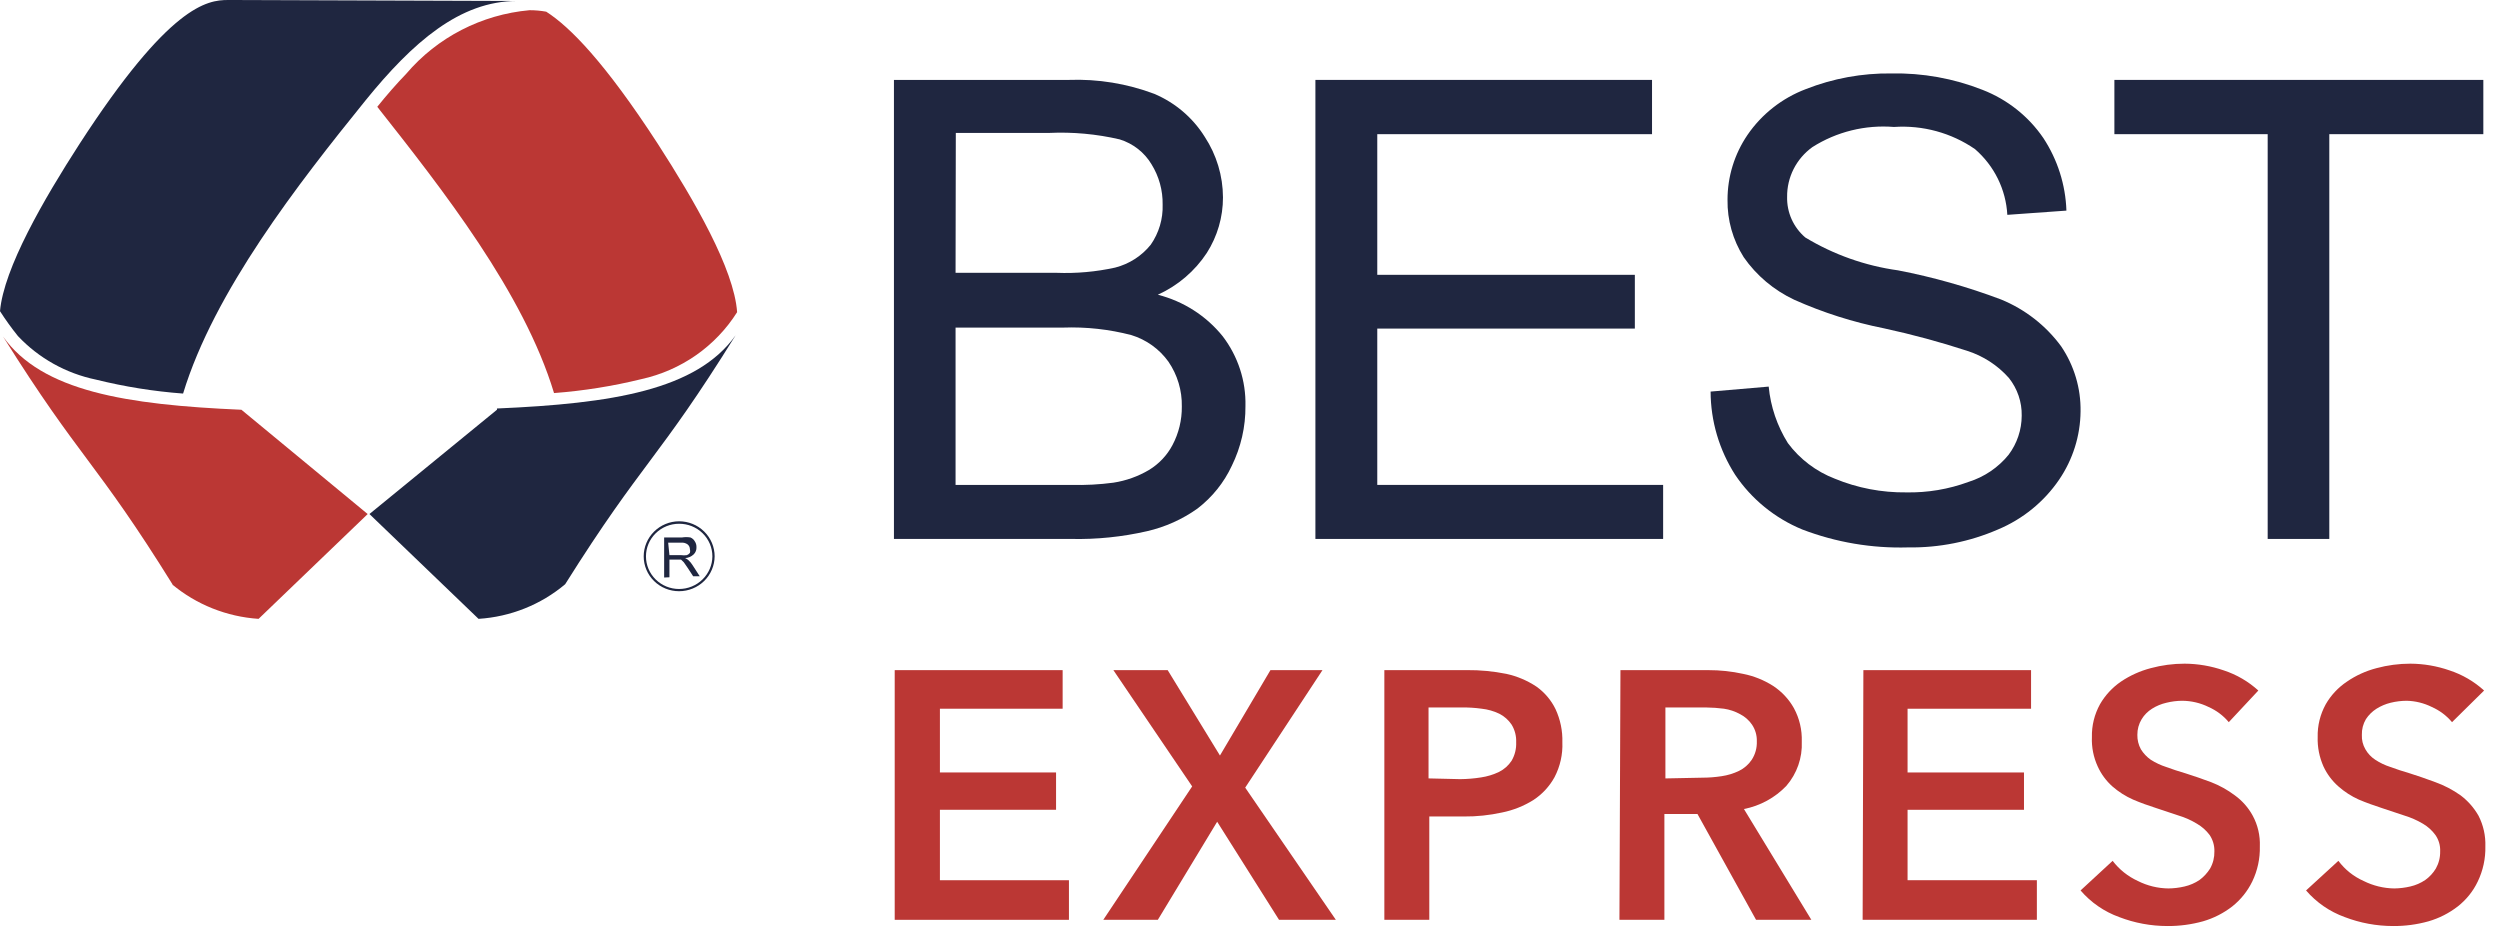
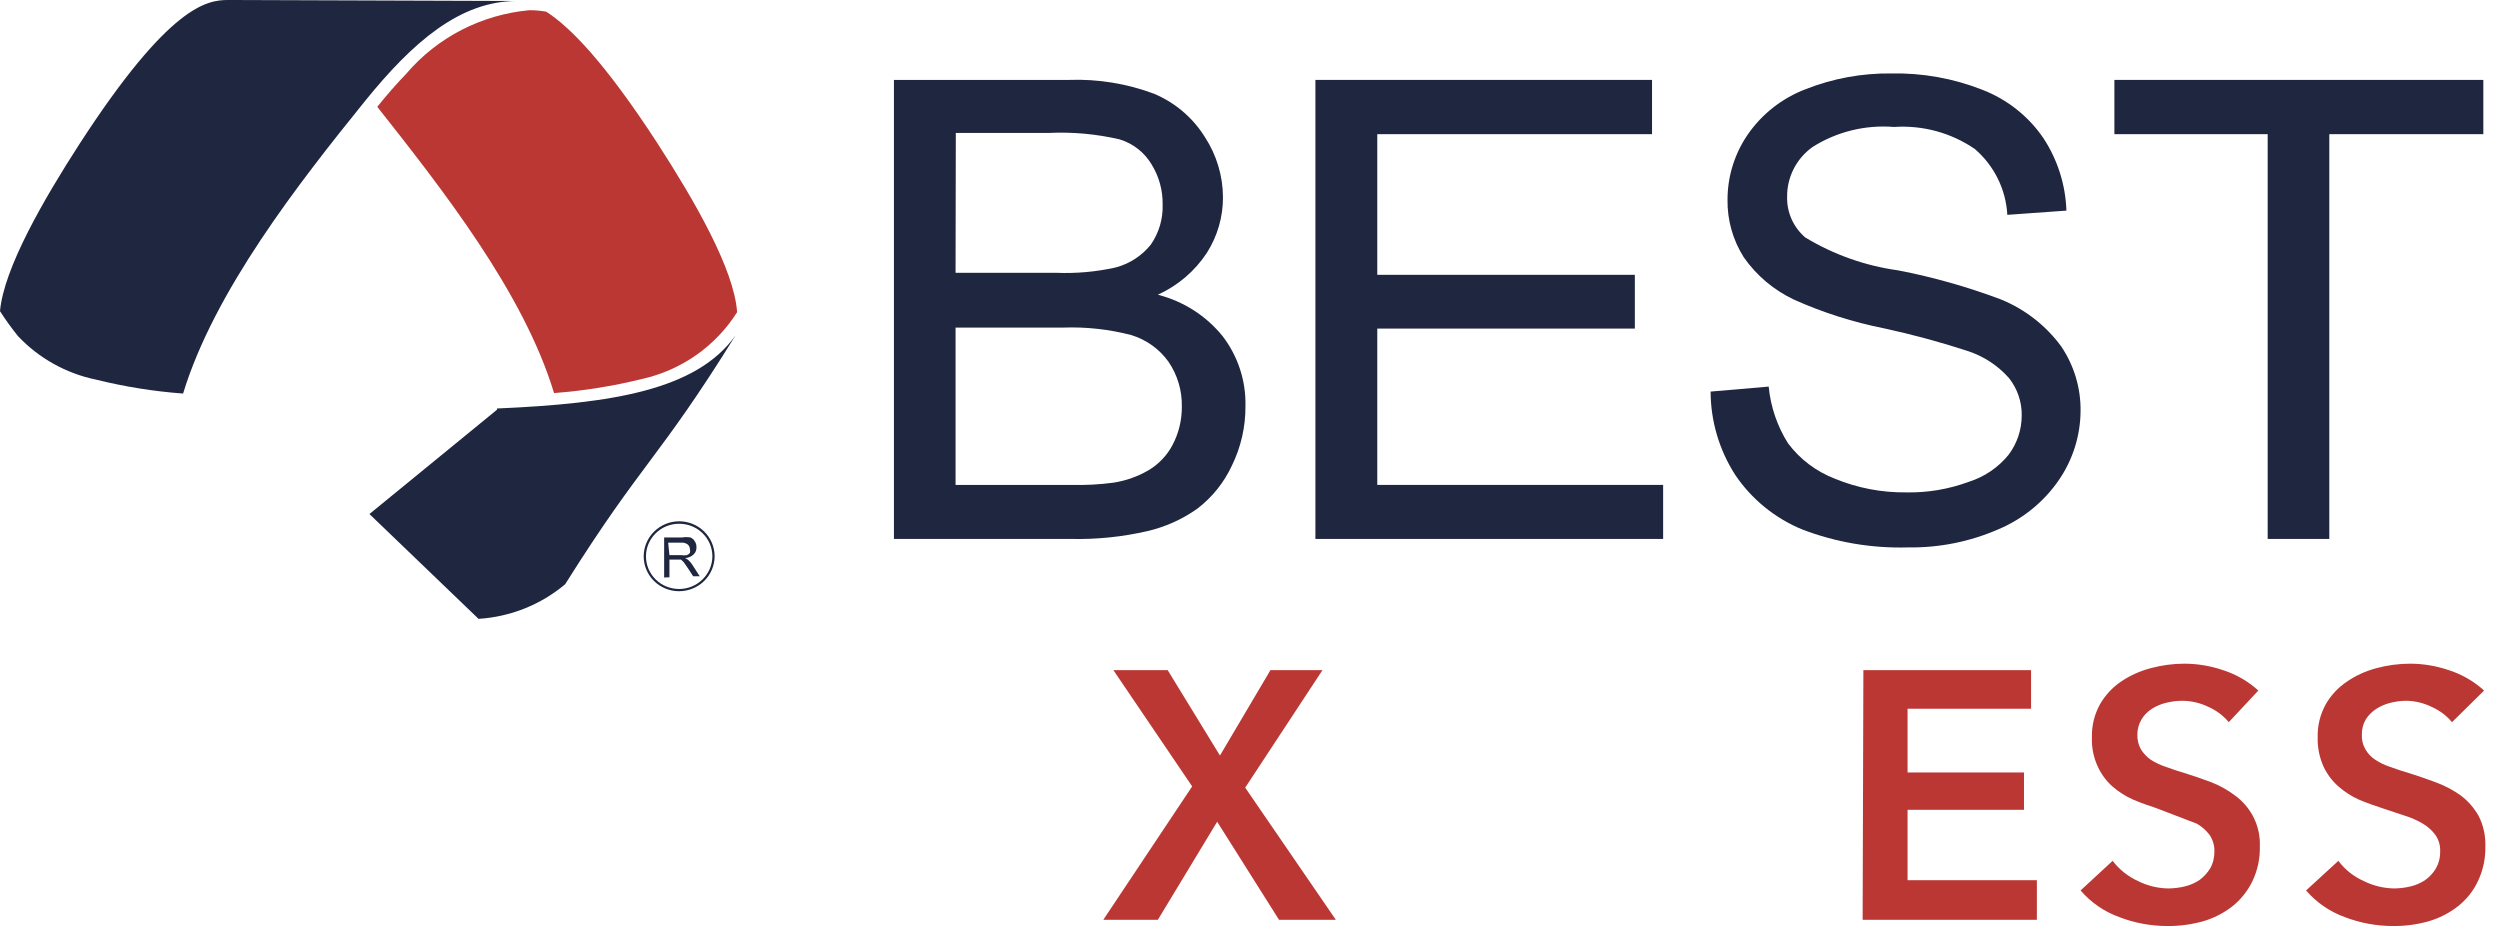
<svg xmlns="http://www.w3.org/2000/svg" viewBox="0 0 111 42" fill="none">
-   <path d="M39.725 29.754H47.181V31.467H41.732V34.297H46.889V35.954H41.732V39.082H47.461V40.84H39.725V29.754Z" fill="#BB3734" />
  <path d="M52.932 34.916L49.434 29.754H51.845L54.166 33.545L56.408 29.754H58.718L55.287 34.971L59.312 40.84H56.789L54.042 36.485L51.408 40.84H48.986L52.932 34.916Z" fill="#BB3734" />
-   <path d="M61.465 29.753H65.131C65.719 29.748 66.305 29.804 66.88 29.919C67.357 30.023 67.81 30.214 68.215 30.483C68.58 30.742 68.873 31.088 69.067 31.488C69.28 31.949 69.384 32.452 69.369 32.959C69.391 33.495 69.271 34.028 69.022 34.506C68.797 34.916 68.474 35.265 68.08 35.523C67.654 35.788 67.183 35.976 66.69 36.075C66.134 36.197 65.566 36.257 64.997 36.252H63.461V40.839H61.465V29.753ZM64.829 34.594C65.14 34.592 65.451 34.566 65.759 34.517C66.035 34.476 66.304 34.394 66.555 34.274C66.784 34.16 66.977 33.988 67.116 33.776C67.26 33.528 67.33 33.244 67.318 32.959C67.33 32.683 67.26 32.41 67.116 32.174C66.978 31.968 66.789 31.8 66.566 31.688C66.32 31.57 66.054 31.495 65.782 31.466C65.484 31.425 65.184 31.407 64.885 31.411H63.427V34.561L64.829 34.594Z" fill="#BB3734" />
-   <path d="M71.948 29.754H75.85C76.37 29.753 76.889 29.808 77.397 29.92C77.868 30.014 78.317 30.194 78.72 30.45C79.108 30.703 79.427 31.044 79.651 31.445C79.897 31.9 80.016 32.411 79.999 32.926C80.031 33.644 79.787 34.346 79.314 34.893C78.81 35.42 78.152 35.779 77.431 35.921L80.424 40.84H77.969L75.368 36.142H73.899V40.84H71.903L71.948 29.754ZM75.581 34.529C75.87 34.529 76.159 34.506 76.444 34.462C76.709 34.423 76.966 34.345 77.207 34.23C77.439 34.117 77.636 33.946 77.778 33.733C77.936 33.489 78.014 33.204 78.003 32.915C78.011 32.652 77.937 32.394 77.79 32.175C77.656 31.979 77.475 31.819 77.263 31.71C77.04 31.587 76.797 31.504 76.545 31.467C76.285 31.433 76.023 31.415 75.76 31.412H73.944V34.562L75.581 34.529Z" fill="#BB3734" />
  <path d="M82.734 29.754H90.179V31.467H84.696V34.297H89.865V35.954H84.696V39.082H90.437V40.84H82.701L82.734 29.754Z" fill="#BB3734" />
-   <path d="M98.958 32.064C98.716 31.774 98.409 31.544 98.061 31.39C97.695 31.21 97.293 31.116 96.884 31.114C96.65 31.116 96.416 31.146 96.189 31.202C95.962 31.254 95.746 31.343 95.55 31.467C95.362 31.585 95.204 31.744 95.09 31.931C94.962 32.142 94.896 32.383 94.899 32.628C94.894 32.851 94.948 33.072 95.056 33.269C95.169 33.451 95.317 33.609 95.494 33.733C95.707 33.868 95.937 33.976 96.178 34.054C96.436 34.153 96.727 34.242 97.052 34.341C97.377 34.441 97.781 34.584 98.173 34.728C98.55 34.874 98.905 35.072 99.227 35.314C99.558 35.554 99.83 35.863 100.023 36.22C100.248 36.638 100.356 37.107 100.337 37.579C100.35 38.118 100.235 38.651 100.001 39.138C99.793 39.566 99.49 39.944 99.115 40.243C98.728 40.544 98.287 40.769 97.814 40.906C97.3 41.049 96.768 41.12 96.234 41.116C95.501 41.116 94.775 40.981 94.092 40.718C93.426 40.477 92.835 40.069 92.377 39.536L93.801 38.221C94.094 38.605 94.479 38.913 94.922 39.116C95.342 39.328 95.806 39.441 96.278 39.447C96.52 39.444 96.761 39.415 96.996 39.359C97.233 39.305 97.457 39.207 97.658 39.072C97.846 38.933 98.005 38.76 98.129 38.563C98.26 38.33 98.325 38.067 98.319 37.8C98.326 37.541 98.251 37.287 98.106 37.071C97.955 36.87 97.764 36.701 97.545 36.574C97.29 36.418 97.015 36.295 96.727 36.209L95.729 35.877C95.382 35.767 95.045 35.645 94.709 35.502C94.374 35.354 94.064 35.156 93.789 34.916C93.513 34.669 93.291 34.368 93.139 34.032C92.951 33.623 92.862 33.176 92.881 32.727C92.869 32.218 92.993 31.715 93.24 31.268C93.47 30.869 93.788 30.525 94.171 30.263C94.574 29.991 95.022 29.79 95.494 29.666C95.983 29.534 96.489 29.467 96.996 29.467C97.588 29.47 98.176 29.571 98.734 29.765C99.305 29.952 99.829 30.258 100.27 30.66L98.958 32.064Z" fill="#BB3734" />
+   <path d="M98.958 32.064C98.716 31.774 98.409 31.544 98.061 31.39C97.695 31.21 97.293 31.116 96.884 31.114C96.65 31.116 96.416 31.146 96.189 31.202C95.962 31.254 95.746 31.343 95.55 31.467C95.362 31.585 95.204 31.744 95.09 31.931C94.962 32.142 94.896 32.383 94.899 32.628C94.894 32.851 94.948 33.072 95.056 33.269C95.169 33.451 95.317 33.609 95.494 33.733C95.707 33.868 95.937 33.976 96.178 34.054C96.436 34.153 96.727 34.242 97.052 34.341C97.377 34.441 97.781 34.584 98.173 34.728C98.55 34.874 98.905 35.072 99.227 35.314C99.558 35.554 99.83 35.863 100.023 36.22C100.248 36.638 100.356 37.107 100.337 37.579C100.35 38.118 100.235 38.651 100.001 39.138C99.793 39.566 99.49 39.944 99.115 40.243C98.728 40.544 98.287 40.769 97.814 40.906C97.3 41.049 96.768 41.12 96.234 41.116C95.501 41.116 94.775 40.981 94.092 40.718C93.426 40.477 92.835 40.069 92.377 39.536L93.801 38.221C94.094 38.605 94.479 38.913 94.922 39.116C95.342 39.328 95.806 39.441 96.278 39.447C96.52 39.444 96.761 39.415 96.996 39.359C97.233 39.305 97.457 39.207 97.658 39.072C97.846 38.933 98.005 38.76 98.129 38.563C98.26 38.33 98.325 38.067 98.319 37.8C98.326 37.541 98.251 37.287 98.106 37.071C97.955 36.87 97.764 36.701 97.545 36.574L95.729 35.877C95.382 35.767 95.045 35.645 94.709 35.502C94.374 35.354 94.064 35.156 93.789 34.916C93.513 34.669 93.291 34.368 93.139 34.032C92.951 33.623 92.862 33.176 92.881 32.727C92.869 32.218 92.993 31.715 93.24 31.268C93.47 30.869 93.788 30.525 94.171 30.263C94.574 29.991 95.022 29.79 95.494 29.666C95.983 29.534 96.489 29.467 96.996 29.467C97.588 29.47 98.176 29.571 98.734 29.765C99.305 29.952 99.829 30.258 100.27 30.66L98.958 32.064Z" fill="#BB3734" />
  <path d="M108.87 32.064C108.627 31.774 108.32 31.544 107.973 31.39C107.625 31.217 107.241 31.122 106.852 31.114C106.613 31.116 106.376 31.145 106.145 31.202C105.923 31.256 105.71 31.346 105.517 31.467C105.328 31.587 105.168 31.745 105.046 31.931C104.922 32.142 104.859 32.384 104.867 32.628C104.856 32.852 104.91 33.074 105.024 33.269C105.13 33.456 105.28 33.615 105.461 33.733C105.669 33.87 105.896 33.978 106.134 34.054C106.392 34.153 106.683 34.242 107.009 34.341C107.334 34.441 107.737 34.584 108.13 34.728C108.529 34.872 108.906 35.069 109.251 35.314C109.576 35.559 109.847 35.868 110.047 36.22C110.262 36.641 110.366 37.108 110.35 37.579C110.363 38.118 110.247 38.651 110.013 39.138C109.809 39.569 109.505 39.947 109.128 40.243C108.741 40.544 108.299 40.769 107.827 40.906C107.316 41.049 106.788 41.12 106.257 41.116C105.521 41.116 104.791 40.981 104.105 40.718C103.439 40.477 102.848 40.069 102.389 39.536L103.824 38.221C104.114 38.609 104.5 38.918 104.946 39.116C105.366 39.326 105.83 39.44 106.302 39.447C106.544 39.444 106.785 39.415 107.02 39.359C107.257 39.305 107.481 39.207 107.681 39.072C107.872 38.936 108.032 38.763 108.152 38.563C108.283 38.33 108.349 38.067 108.343 37.8C108.355 37.541 108.28 37.285 108.13 37.071C107.983 36.87 107.796 36.701 107.58 36.574C107.32 36.42 107.041 36.297 106.751 36.209L105.753 35.877C105.416 35.767 105.069 35.645 104.732 35.502C104.401 35.353 104.095 35.156 103.824 34.916C103.544 34.669 103.319 34.368 103.163 34.032C102.98 33.621 102.891 33.176 102.905 32.727C102.893 32.218 103.017 31.715 103.264 31.268C103.495 30.866 103.817 30.522 104.206 30.263C104.604 29.989 105.048 29.788 105.517 29.666C106.007 29.534 106.512 29.467 107.02 29.467C107.612 29.47 108.199 29.571 108.758 29.765C109.328 29.952 109.852 30.258 110.294 30.66L108.87 32.064Z" fill="#BB3734" />
  <path d="M22.066 18.192L16.403 22.823L21.247 27.477C22.664 27.387 24.013 26.849 25.093 25.94C28.569 20.414 29.185 20.48 32.661 14.888C30.934 17.319 27.189 17.916 22.066 18.137" fill="#1F2640" />
-   <path d="M7.636 25.941C8.718 26.845 10.066 27.383 11.481 27.477L16.325 22.824L10.719 18.193C5.606 17.972 1.861 17.375 0.135 14.943C3.599 20.47 4.216 20.403 7.691 25.996" fill="#BB3734" />
  <path d="M10.338 0H10.125C9.194 0 7.523 0.232 3.532 6.388C1.94 8.853 0.168 11.915 0 13.816C0.245 14.198 0.511 14.567 0.796 14.921C1.721 15.903 2.931 16.579 4.261 16.855C5.53 17.169 6.824 17.377 8.129 17.474C9.508 12.943 13.23 8.168 16.224 4.465C18.321 1.879 20.417 0.044 22.951 0.044L10.338 0Z" fill="#1F2640" />
  <path d="M18.04 3.272C17.614 3.714 17.177 4.211 16.751 4.742C19.655 8.422 23.254 12.998 24.599 17.452C25.908 17.353 27.206 17.146 28.479 16.833C29.352 16.641 30.178 16.279 30.907 15.769C31.637 15.258 32.256 14.609 32.728 13.86C32.594 11.937 30.811 8.875 29.208 6.388C26.853 2.763 25.306 1.194 24.252 0.519C24.008 0.475 23.76 0.453 23.512 0.453C21.382 0.644 19.416 1.657 18.04 3.272Z" fill="#BB3734" />
  <path d="M29.488 25.642V23.863H30.284C30.406 23.843 30.532 23.843 30.654 23.863C30.735 23.896 30.802 23.954 30.845 24.029C30.899 24.106 30.926 24.2 30.923 24.294C30.927 24.353 30.917 24.412 30.896 24.467C30.875 24.522 30.842 24.573 30.8 24.614C30.697 24.712 30.561 24.771 30.419 24.78C30.471 24.802 30.521 24.832 30.564 24.869C30.639 24.936 30.703 25.015 30.755 25.101L31.069 25.587H30.777L30.531 25.211L30.363 24.968L30.239 24.846H30.138H29.723V25.631L29.488 25.642ZM29.723 24.648H30.239C30.325 24.661 30.412 24.661 30.497 24.648C30.55 24.628 30.597 24.593 30.632 24.548C30.648 24.494 30.648 24.436 30.632 24.382C30.631 24.342 30.622 24.302 30.605 24.266C30.587 24.23 30.562 24.198 30.531 24.172C30.447 24.111 30.343 24.084 30.239 24.095H29.667L29.723 24.648Z" fill="#1F2640" />
  <path d="M30.149 26.25C29.733 26.25 29.334 26.087 29.04 25.797C28.745 25.507 28.58 25.113 28.58 24.703C28.58 24.292 28.745 23.897 29.039 23.605C29.333 23.313 29.732 23.147 30.149 23.145C30.569 23.145 30.971 23.309 31.267 23.601C31.564 23.893 31.73 24.29 31.73 24.703C31.727 25.114 31.559 25.508 31.263 25.798C30.967 26.088 30.567 26.25 30.149 26.25ZM30.149 23.255C29.76 23.255 29.386 23.408 29.111 23.679C28.835 23.951 28.681 24.319 28.681 24.703C28.681 25.087 28.835 25.455 29.111 25.727C29.386 25.998 29.76 26.151 30.149 26.151C30.54 26.151 30.915 25.999 31.192 25.727C31.469 25.456 31.627 25.088 31.63 24.703C31.63 24.512 31.591 24.323 31.517 24.146C31.442 23.97 31.333 23.81 31.195 23.675C31.058 23.541 30.894 23.434 30.715 23.362C30.535 23.29 30.343 23.254 30.149 23.255Z" fill="#1F2640" />
  <path d="M39.691 23.929V3.548H47.45C48.746 3.5 50.039 3.711 51.251 4.167C52.18 4.561 52.963 5.229 53.493 6.079C54.017 6.88 54.297 7.812 54.3 8.764C54.302 9.636 54.053 10.491 53.583 11.229C53.051 12.039 52.296 12.682 51.408 13.086C52.546 13.376 53.558 14.024 54.289 14.932C54.968 15.822 55.324 16.913 55.298 18.026C55.306 18.945 55.099 19.852 54.693 20.679C54.347 21.424 53.824 22.076 53.168 22.58C52.496 23.059 51.733 23.401 50.925 23.586C49.823 23.838 48.693 23.954 47.562 23.929H39.691ZM42.427 12.113H46.912C47.785 12.147 48.66 12.069 49.513 11.881C50.138 11.721 50.693 11.364 51.094 10.864C51.457 10.342 51.642 9.718 51.621 9.085C51.632 8.454 51.461 7.833 51.127 7.294C50.812 6.766 50.308 6.372 49.715 6.189C48.687 5.95 47.63 5.853 46.575 5.902H42.438L42.427 12.113ZM42.427 21.53H47.573C48.195 21.546 48.818 21.513 49.434 21.431C49.993 21.345 50.53 21.154 51.015 20.867C51.458 20.598 51.818 20.216 52.058 19.762C52.338 19.233 52.48 18.645 52.473 18.049C52.487 17.341 52.28 16.646 51.879 16.059C51.476 15.497 50.897 15.081 50.23 14.877C49.243 14.62 48.223 14.508 47.203 14.545H42.427V21.53Z" fill="#1F2640" />
  <path d="M58.404 23.929V3.548H73.35V5.957H61.151V12.202H72.587V14.589H61.151V21.53H73.843V23.929H58.404Z" fill="#1F2640" />
  <path d="M75.951 17.386L78.53 17.165C78.614 18.055 78.906 18.913 79.382 19.674C79.911 20.385 80.634 20.933 81.467 21.254C82.472 21.669 83.552 21.875 84.64 21.862C85.581 21.88 86.517 21.723 87.399 21.398C88.1 21.179 88.721 20.759 89.181 20.193C89.558 19.691 89.762 19.083 89.764 18.458C89.776 17.85 89.574 17.256 89.192 16.778C88.694 16.218 88.051 15.801 87.331 15.573C86.124 15.18 84.896 14.848 83.654 14.579C82.279 14.305 80.94 13.879 79.662 13.308C78.759 12.883 77.985 12.232 77.42 11.418C76.939 10.655 76.689 9.773 76.702 8.875C76.7 7.848 77.008 6.844 77.588 5.991C78.22 5.067 79.124 4.357 80.178 3.957C81.386 3.481 82.678 3.244 83.979 3.261C85.364 3.234 86.74 3.482 88.026 3.99C89.127 4.418 90.069 5.166 90.728 6.134C91.358 7.096 91.711 8.207 91.749 9.351L89.125 9.539C89.095 8.983 88.952 8.438 88.706 7.937C88.459 7.436 88.114 6.989 87.69 6.621C86.64 5.897 85.369 5.55 84.091 5.637C82.817 5.534 81.544 5.849 80.469 6.532C80.117 6.786 79.832 7.119 79.637 7.503C79.442 7.888 79.343 8.313 79.348 8.743C79.34 9.083 79.408 9.421 79.547 9.733C79.687 10.044 79.894 10.321 80.155 10.544C81.411 11.304 82.812 11.801 84.27 12.003C85.83 12.304 87.361 12.737 88.845 13.296C89.912 13.733 90.835 14.452 91.513 15.374C92.093 16.231 92.394 17.241 92.377 18.27C92.366 19.35 92.035 20.403 91.424 21.299C90.756 22.279 89.813 23.047 88.71 23.509C87.453 24.054 86.092 24.326 84.719 24.305C83.115 24.352 81.517 24.081 80.021 23.509C78.805 23.008 77.767 22.161 77.039 21.078C76.331 19.972 75.954 18.693 75.951 17.386Z" fill="#1F2640" />
  <path d="M100.685 23.929V5.957H93.879V3.548H110.26V5.957H103.421V23.929H100.685Z" fill="#1F2640" />
</svg>